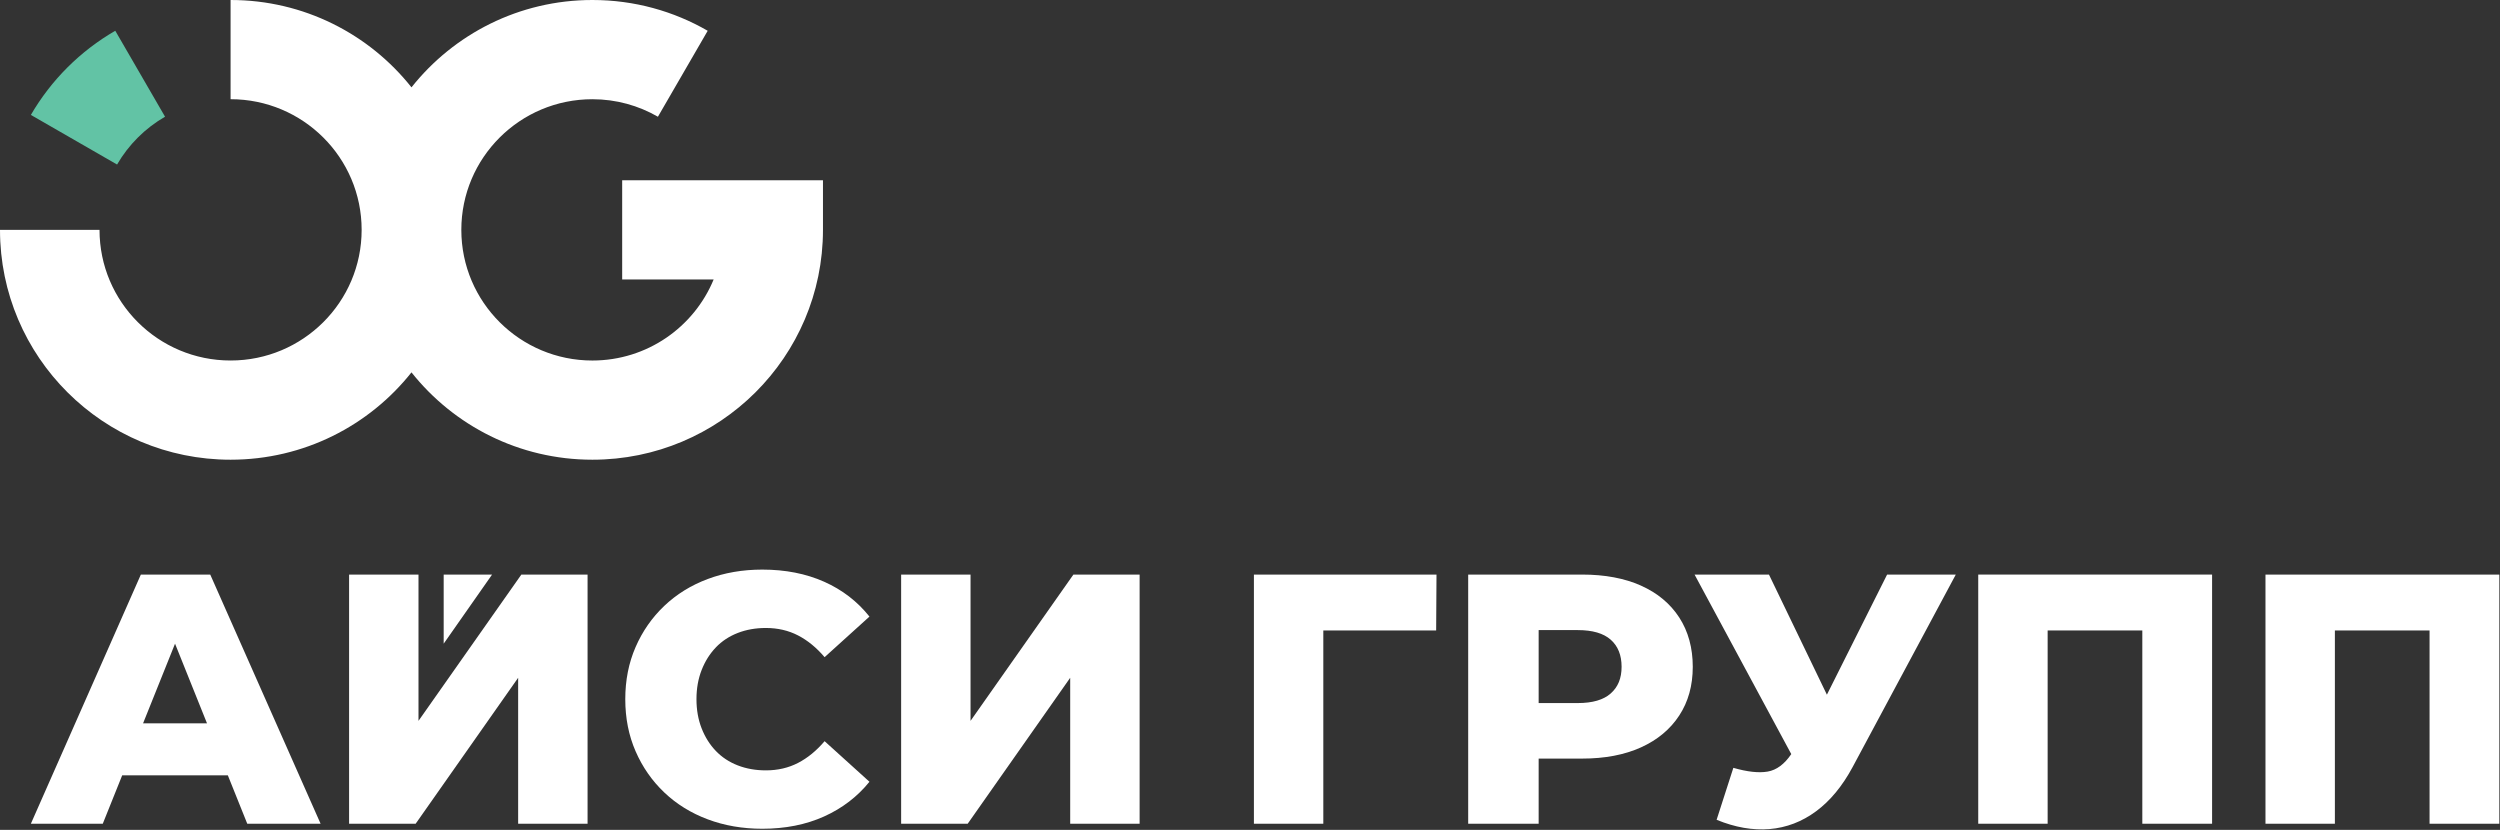
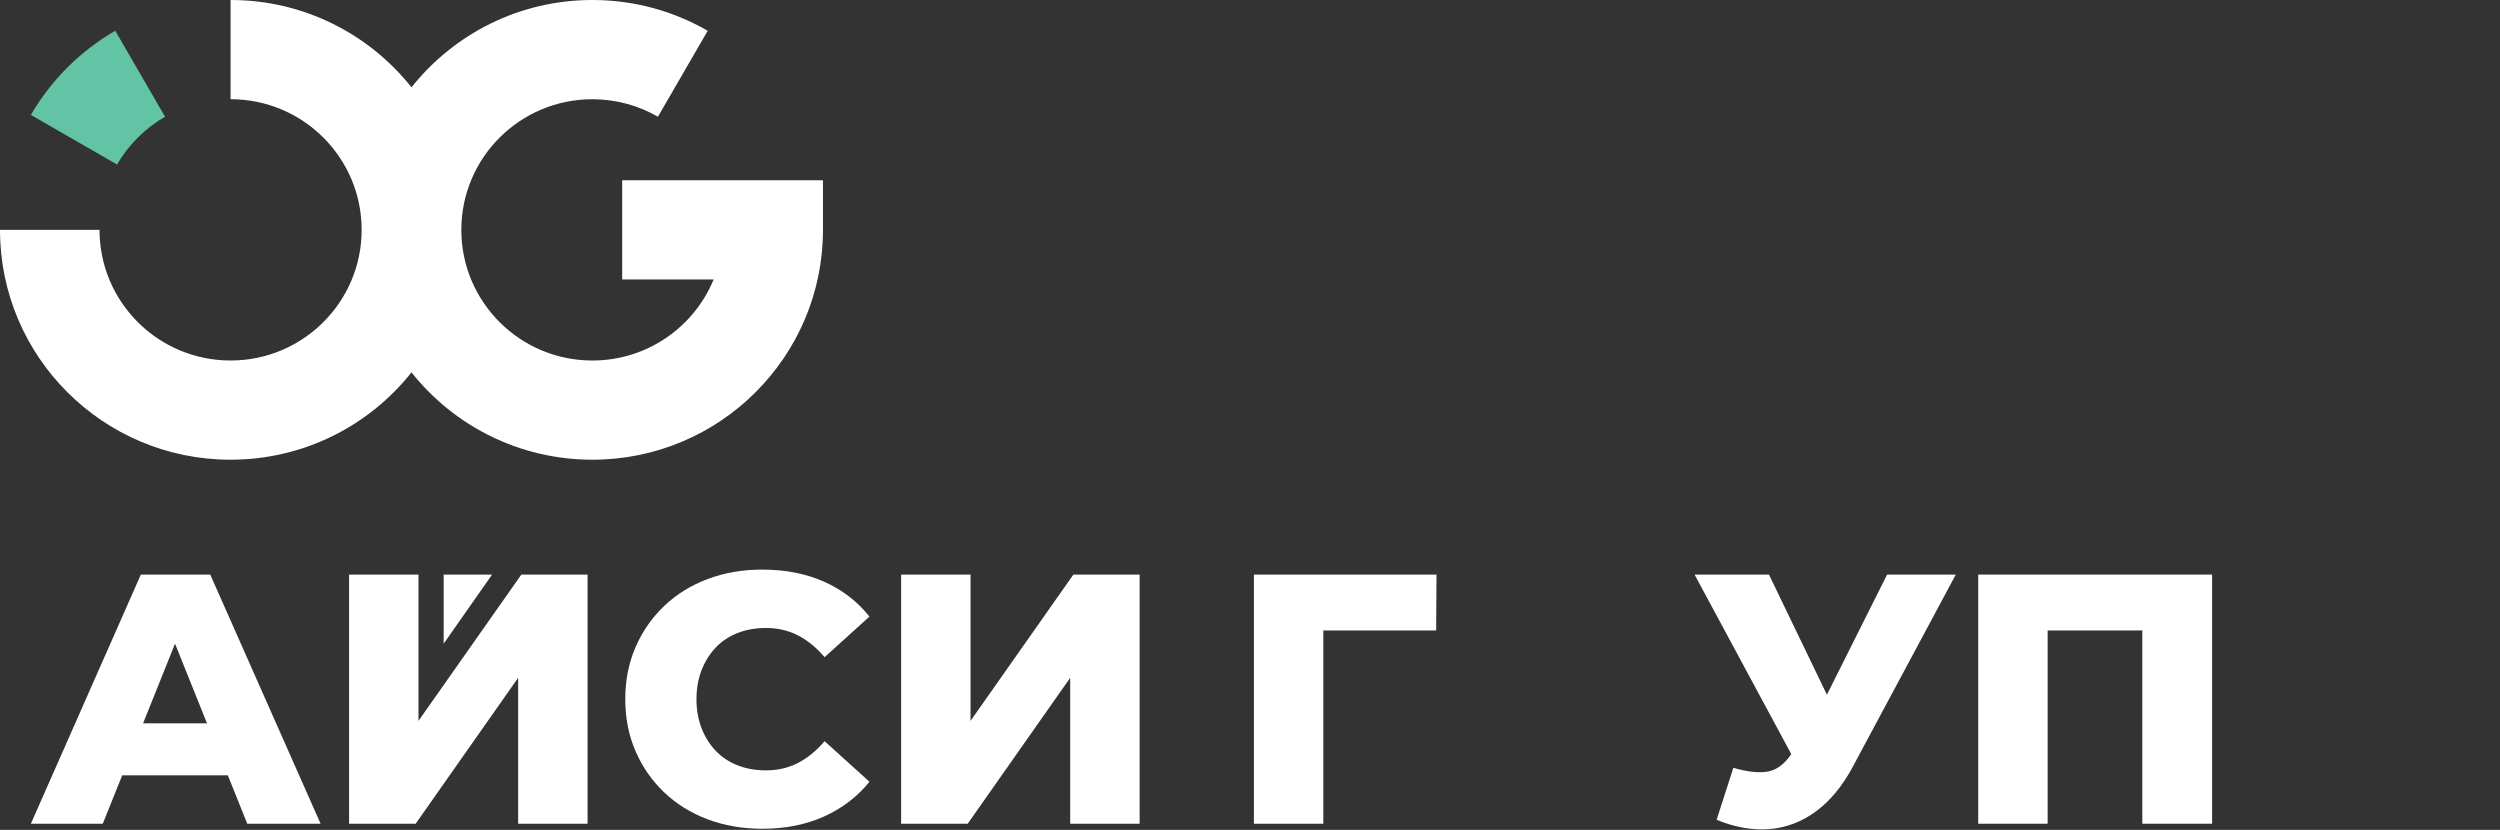
<svg xmlns="http://www.w3.org/2000/svg" width="1452" height="482" viewBox="0 0 1452 482" fill="none">
  <rect x="0" y="0" width="1452" height="482" fill="#333333" stroke="none" />
  <g clip-path="url(#clip0_657_1648)">
    <path d="M361.36 104.69V162.31H414.49C403.11 189.93 375.87 209.39 344.06 209.39C302.02 209.39 267.94 175.42 267.94 133.51C267.94 91.6 302.02 57.63 344.06 57.63C357.93 57.63 370.92 61.35 382.12 67.8L411.03 17.88C391.34 6.51 368.46 0 344.07 0C301.47 0 263.52 19.83 238.99 50.73C214.47 19.83 176.52 0 133.92 0V57.62C175.96 57.62 210.04 91.59 210.04 133.5C210.04 175.41 175.96 209.38 133.92 209.38C91.88 209.38 57.8 175.41 57.8 133.5H0C0 207.23 59.96 267 133.92 267C176.52 267 214.47 247.17 238.99 216.27C263.52 247.17 301.47 267 344.06 267C418.02 267 477.98 207.23 477.98 133.5V104.69H361.36Z" fill="white" />
    <path d="M95.86 67.79L66.95 17.87C46.63 29.59 29.69 46.49 17.93 66.75L67.99 95.56C74.68 84.05 84.3 74.45 95.85 67.79H95.86Z" fill="#62C3A5" />
    <path d="M81.81 333.71L17.93 478.42H59.69L70.97 450.31H132.33L143.61 478.42H186.2L122.11 333.71H81.8H81.81ZM83.09 420.12L101.66 373.85L120.23 420.12H83.09Z" fill="white" />
    <path d="M243.06 418.68V333.71H202.75V478.42H241.41L300.94 393.66V478.42H341.26V333.71H302.8L243.06 418.68Z" fill="white" />
    <path d="M415.78 375.99C419.29 372.34 423.53 369.55 428.49 367.62C433.45 365.69 438.89 364.73 444.82 364.73C451.71 364.73 457.95 366.18 463.53 369.07C469.11 371.96 474.24 376.17 478.93 381.68L504.98 358.11C497.95 349.29 489.17 342.54 478.62 337.85C468.08 333.17 456.12 330.82 442.75 330.82C431.31 330.82 420.73 332.65 411.02 336.3C401.3 339.95 392.9 345.16 385.8 351.91C378.7 358.66 373.15 366.62 369.16 375.79C365.16 384.96 363.16 395.05 363.16 406.08C363.16 417.11 365.16 427.2 369.16 436.37C373.16 445.54 378.7 453.5 385.8 460.25C392.9 467 401.3 472.21 411.02 475.86C420.74 479.51 431.31 481.34 442.75 481.34C456.12 481.34 468.07 478.96 478.62 474.21C489.16 469.46 497.95 462.74 504.98 454.05L478.93 430.48C474.24 435.99 469.11 440.2 463.53 443.09C457.95 445.98 451.71 447.43 444.82 447.43C438.89 447.43 433.45 446.47 428.49 444.54C423.53 442.61 419.29 439.82 415.78 436.17C412.27 432.52 409.51 428.14 407.51 423.04C405.51 417.94 404.51 412.29 404.51 406.09C404.51 399.89 405.51 394.24 407.51 389.14C409.51 384.04 412.26 379.67 415.78 376.01V375.99Z" fill="white" />
    <path d="M563.69 418.68V333.71H523.38V478.42H562.04L621.57 393.66V478.42H661.89V333.71H623.43L563.69 418.68Z" fill="white" />
    <path d="M257.69 333.71V373.85L285.8 333.71H257.69Z" fill="white" />
    <path d="M728.27 478.42H768.58V366.17H834.12L834.32 333.71H728.27V478.42Z" fill="white" />
-     <path d="M953.08 340.12C943.5 335.85 932.1 333.71 918.87 333.71H852.72V478.42H893.65V440.59H918.87C932.1 440.59 943.5 438.42 953.08 434.08C962.66 429.74 970.06 423.57 975.3 415.58C980.54 407.59 983.16 398.15 983.16 387.26C983.16 376.37 980.54 366.69 975.3 358.63C970.06 350.57 962.65 344.4 953.08 340.13V340.12ZM935.51 402.76C931.3 406.48 924.93 408.34 916.39 408.34H893.65V365.96H916.39C924.93 365.96 931.31 367.82 935.51 371.54C939.71 375.26 941.82 380.5 941.82 387.25C941.82 394 939.72 399.03 935.51 402.75V402.76Z" fill="white" />
    <path d="M1061.07 403.49L1027.41 333.71H984.2L1040.37 437.98C1036.38 443.86 1031.82 447.24 1026.68 448.13C1021.51 449.03 1014.86 448.3 1006.73 445.96L997.01 476.14C1007.76 480.55 1018.03 482.34 1027.81 481.52C1037.59 480.69 1046.59 477.25 1054.79 471.18C1062.99 465.12 1070.05 456.57 1075.98 445.55L1135.93 333.71H1096.03L1061.06 403.49H1061.07Z" fill="white" />
    <path d="M1148.96 478.42H1189.27V366.17H1244.26V478.42H1284.78V333.71H1148.96V478.42Z" fill="white" />
-     <path d="M1315.79 333.71V478.42H1356.1V366.17H1411.09V478.42H1451.61V333.71H1315.79Z" fill="white" />
  </g>
  <defs>
    <clipPath id="clip0_657_1648">
      <rect width="1451.61" height="481.72" fill="white" />
    </clipPath>
  </defs>
</svg>